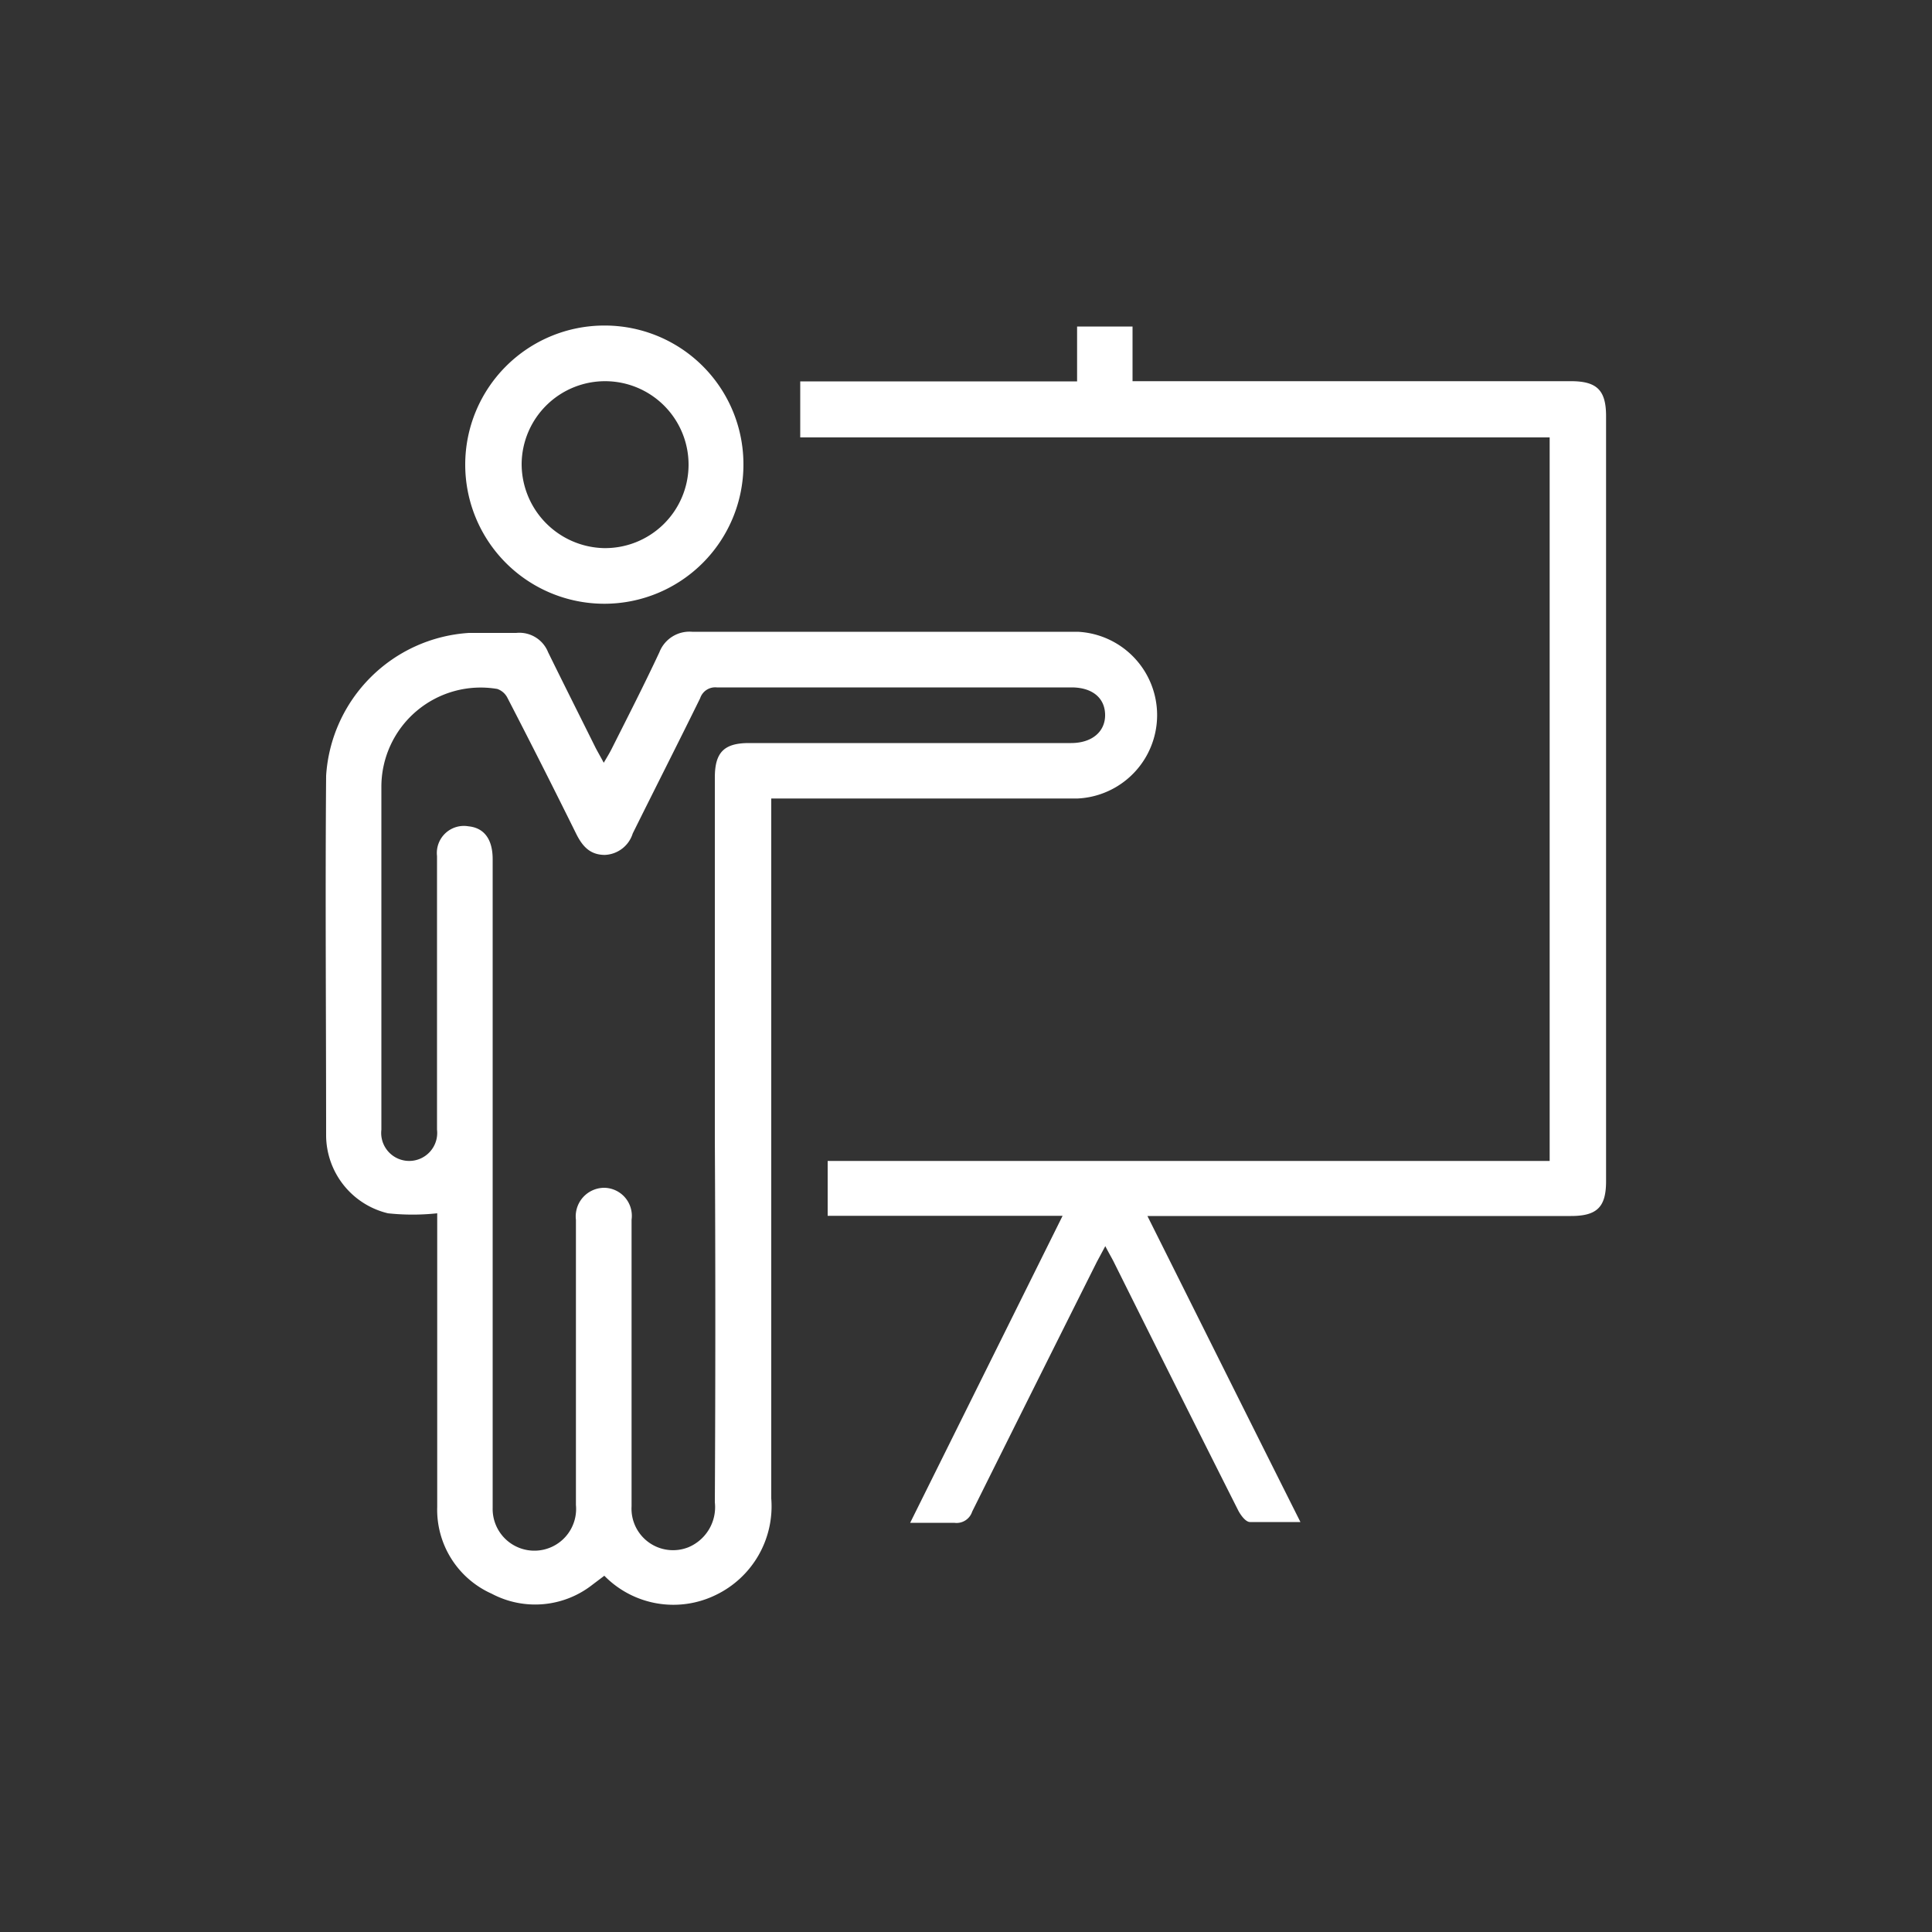
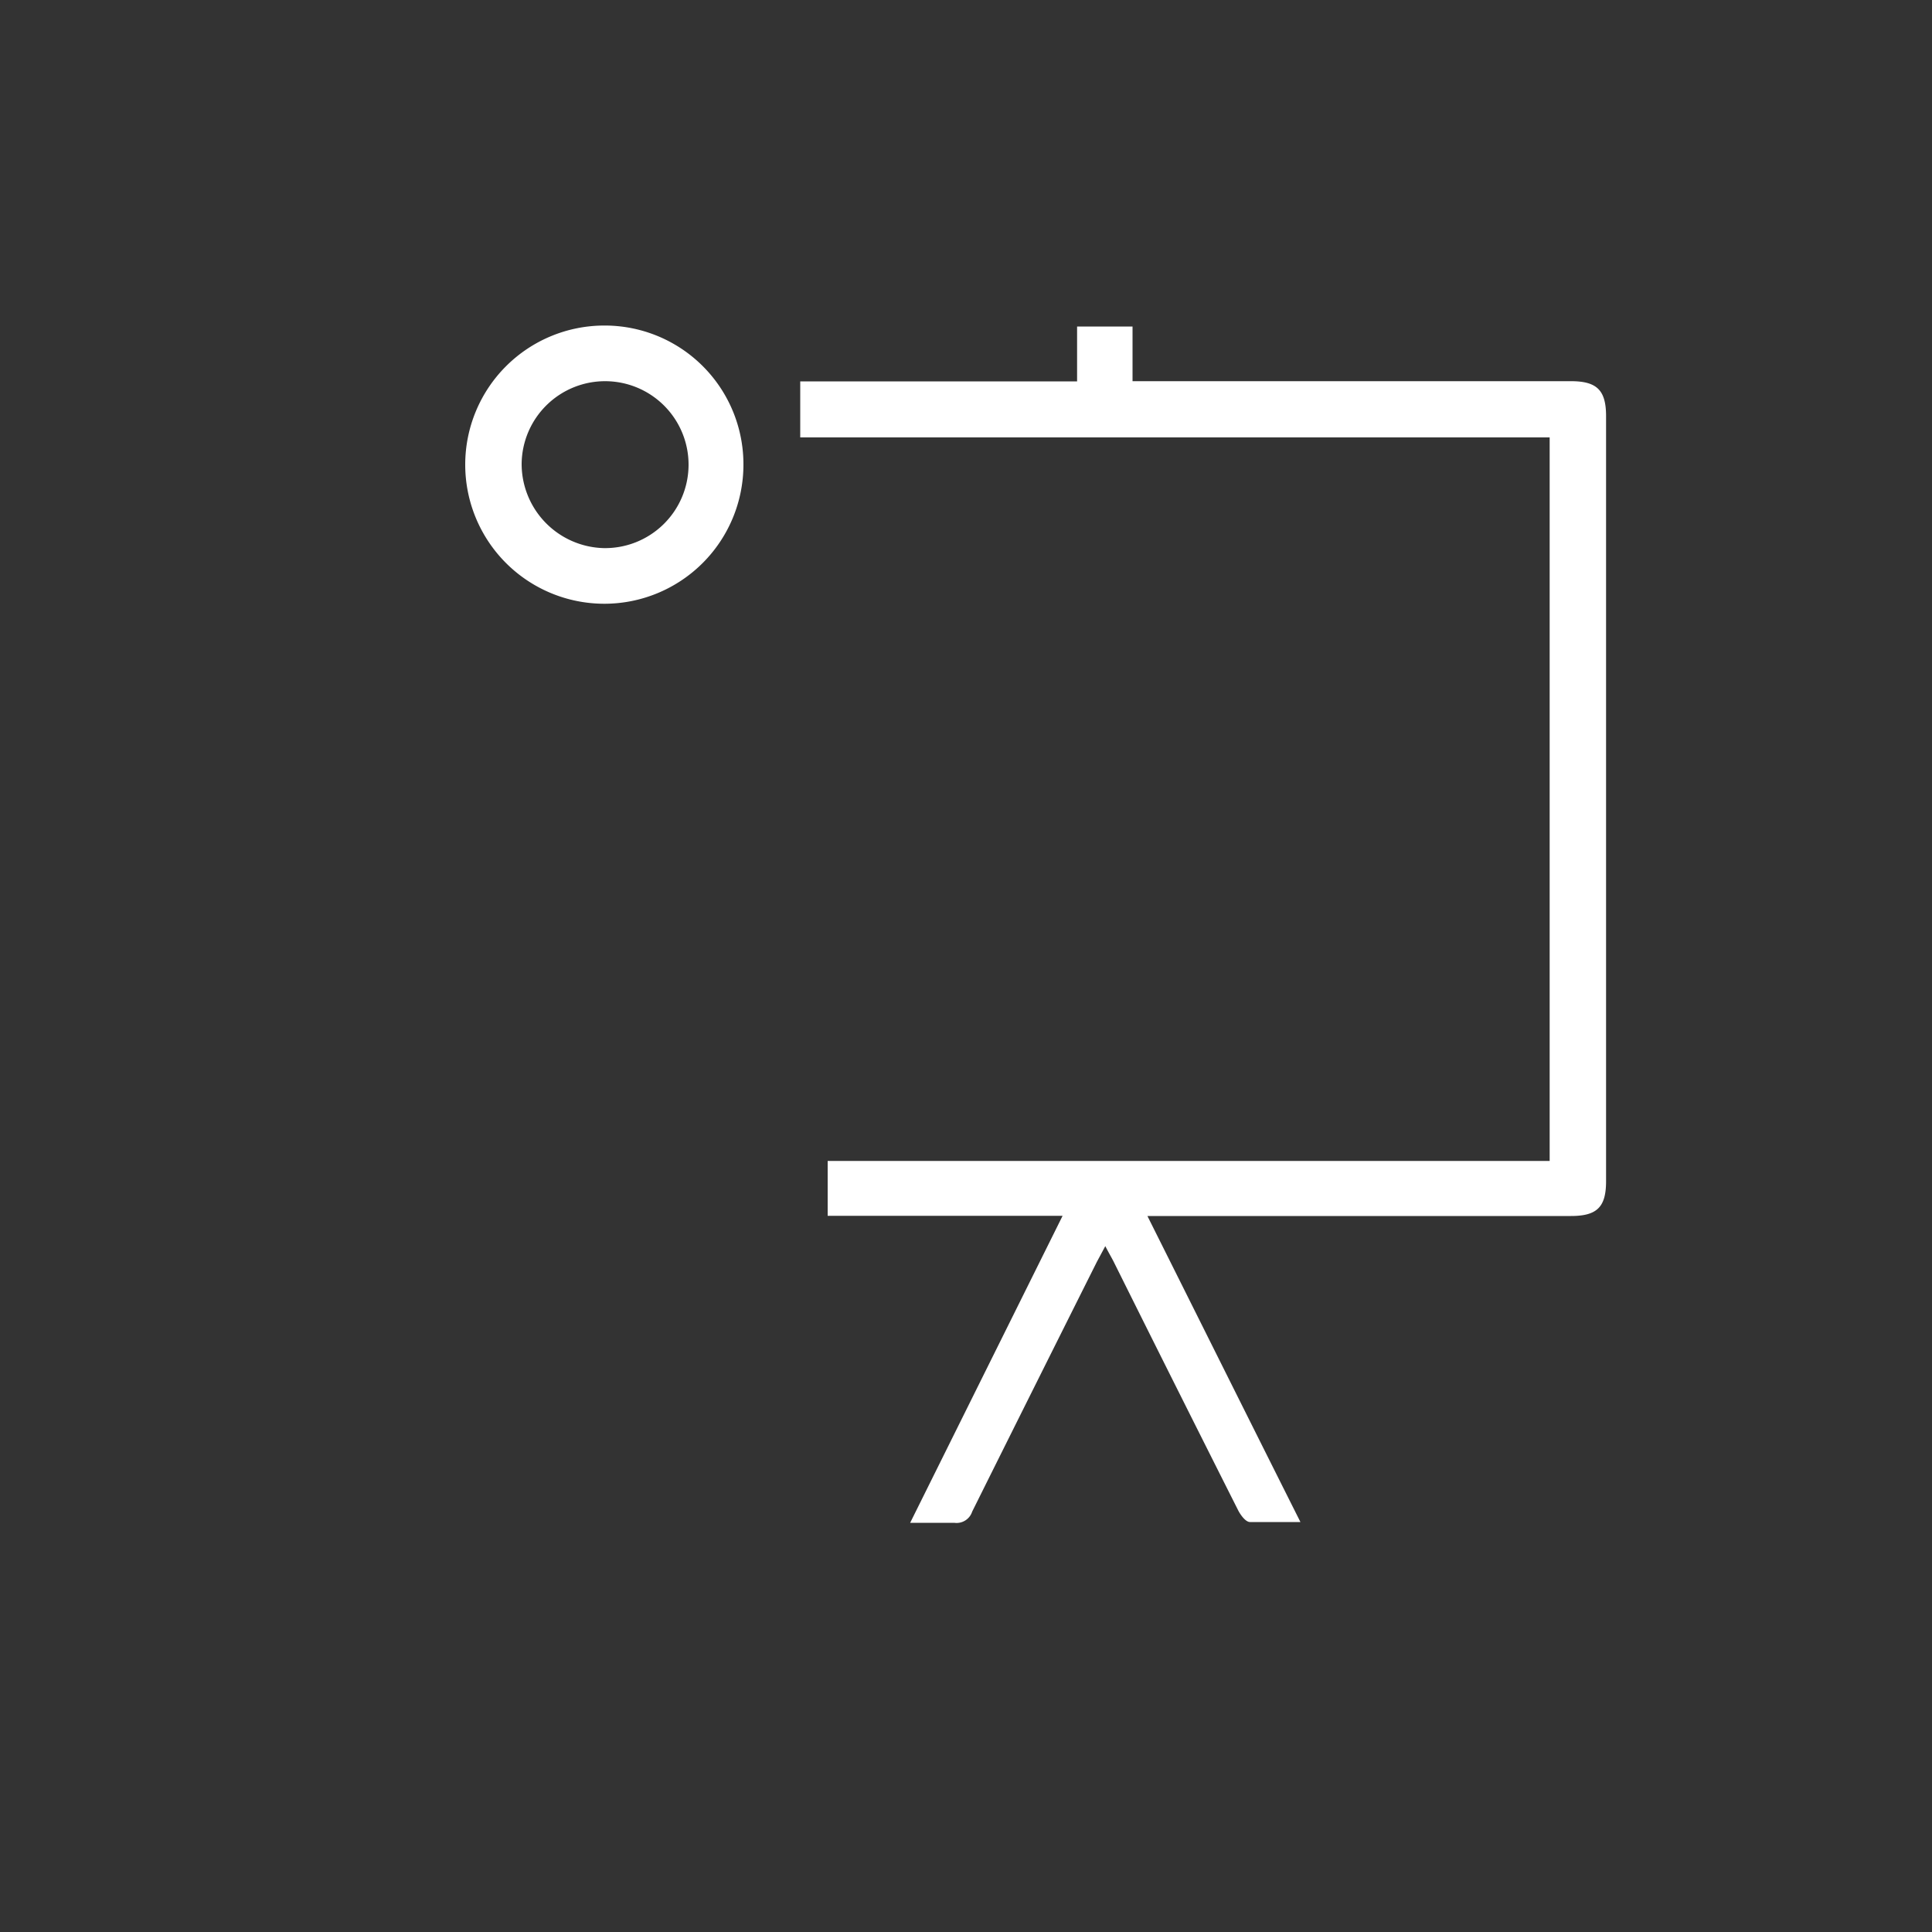
<svg xmlns="http://www.w3.org/2000/svg" id="Layer_1" data-name="Layer 1" viewBox="0 0 100 100">
  <rect x="0" y="0" width="100" height="100" fill="#333333" stroke="none" />
  <defs>
    <style>.cls-1{fill:#fff;}</style>
  </defs>
-   <path class="cls-1" d="M39.92,41.34v.94q0,17.64,0,35.28a5.09,5.09,0,0,1-2.88,5,5,5,0,0,1-5.76-1l-.61.46a4.8,4.8,0,0,1-5.22.47,4.76,4.76,0,0,1-2.82-4.49c0-4.83,0-9.65,0-14.47V62.8a12,12,0,0,1-2.55,0,4.17,4.17,0,0,1-3.2-4c0-6.22-.05-12.43,0-18.65a7.91,7.91,0,0,1,7.39-7.39c.82,0,1.63,0,2.45,0a1.6,1.6,0,0,1,1.65,1c.81,1.65,1.64,3.3,2.46,4.95.12.23.25.45.42.77.17-.29.3-.5.41-.72.83-1.65,1.67-3.29,2.47-5a1.67,1.67,0,0,1,1.69-1.06H55.78a4.32,4.32,0,0,1,0,8.63H39.92ZM37,59V40.24c0-1.3.48-1.78,1.77-1.78H55.44c1.09,0,1.78-.6,1.76-1.48s-.69-1.4-1.74-1.4c-6.12,0-12.24,0-18.36,0a.82.82,0,0,0-.86.56c-1.15,2.34-2.33,4.66-3.49,7a1.58,1.58,0,0,1-1.44,1.11c-.79,0-1.18-.47-1.5-1.12q-1.75-3.54-3.54-7a.93.93,0,0,0-.53-.47,5.14,5.14,0,0,0-6,5.1c0,5.9,0,11.81,0,17.71a1.45,1.45,0,1,0,2.88,0c0-1,0-1.92,0-2.88V44.31a1.4,1.4,0,0,1,1.63-1.54c.81.08,1.25.67,1.25,1.7v31c0,.86,0,1.73,0,2.59a2.16,2.16,0,1,0,4.31-.16c0-4.92,0-9.84,0-14.76a1.48,1.48,0,0,1,1.47-1.66,1.45,1.45,0,0,1,1.41,1.65v5.54c0,3.1,0,6.19,0,9.29a2.15,2.15,0,0,0,2.93,2.13A2.25,2.25,0,0,0,37,77.76Q37.05,68.35,37,59Z" />
  <path class="cls-1" d="M55,62.93H42.84V60.09H80.21V22.64H41.42v-2.9H55.75V16.9h2.87v2.83H81.31c1.35,0,1.82.47,1.82,1.81v39.6c0,1.34-.47,1.8-1.82,1.8H59.39c2.66,5.32,5.26,10.54,7.92,15.84-1,0-1.78,0-2.61,0-.22,0-.47-.34-.6-.58q-3.25-6.45-6.47-12.92c-.12-.23-.25-.45-.42-.78l-.44.82q-3.23,6.45-6.45,12.92a.85.85,0,0,1-.93.58c-.71,0-1.43,0-2.28,0Z" />
  <path class="cls-1" d="M38.48,24.06a7.2,7.2,0,1,1-7.21-7.21A7.18,7.18,0,0,1,38.48,24.06Zm-7.23,4.31A4.32,4.32,0,1,0,27,24,4.36,4.36,0,0,0,31.25,28.37Z" />
</svg>